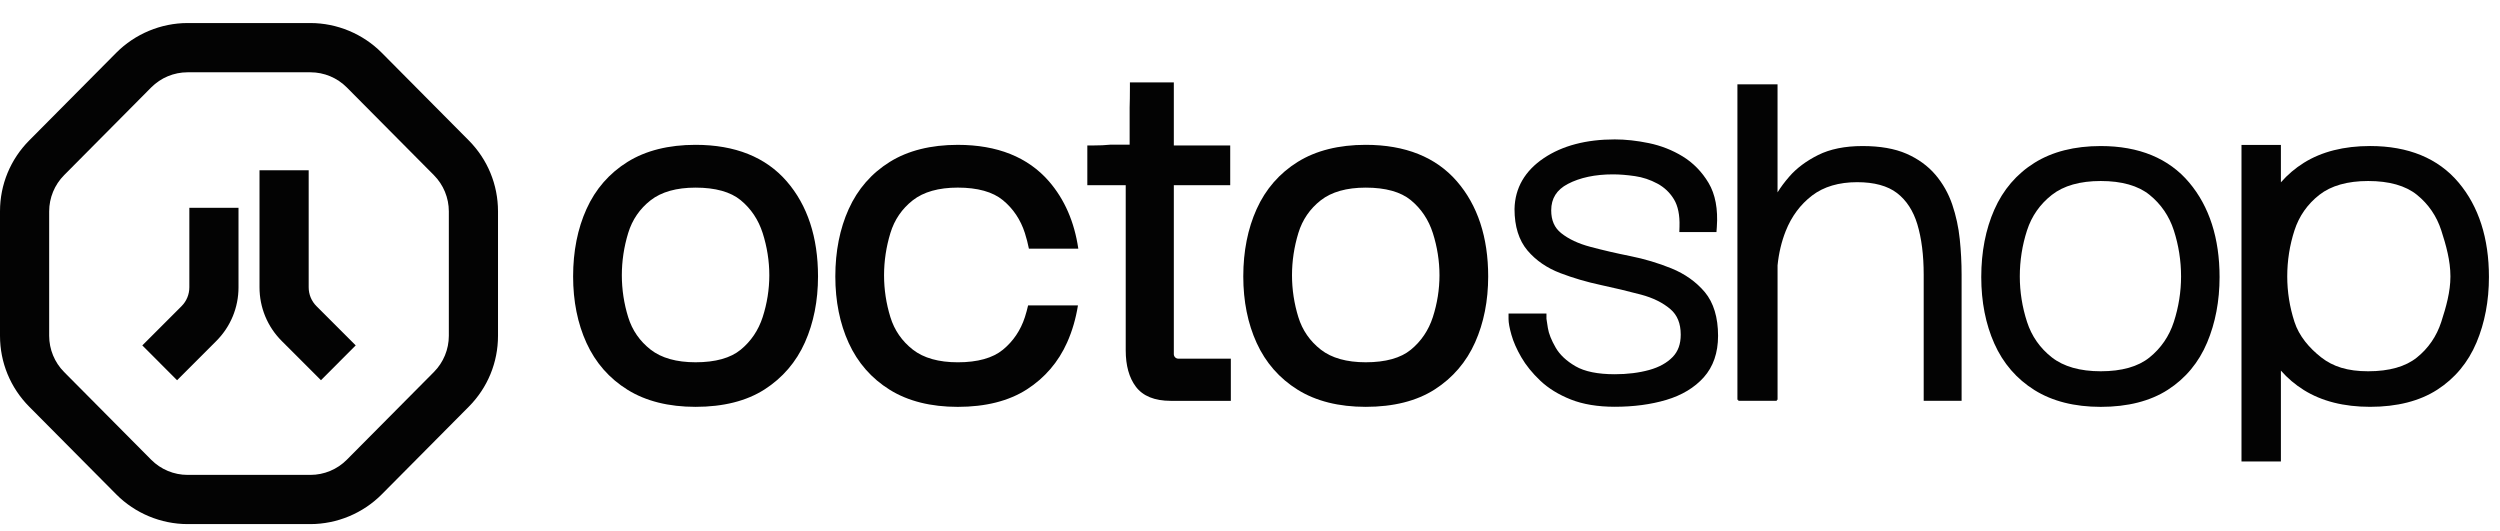
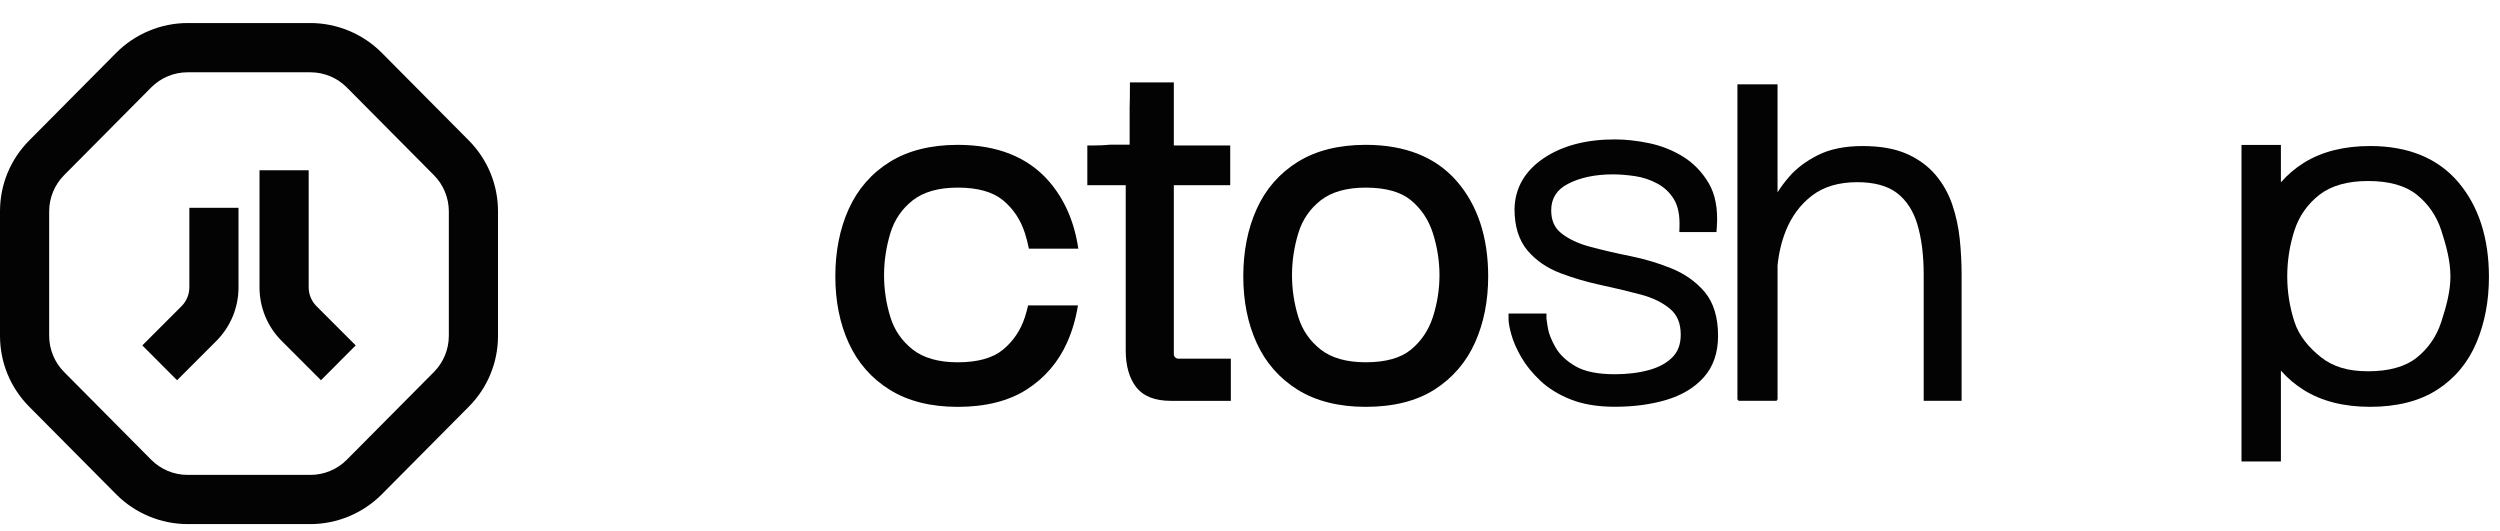
<svg xmlns="http://www.w3.org/2000/svg" fill="none" viewBox="0 0 400 85" height="85" width="400">
-   <path fill="#030303" d="M111.292 23.173C106.987 23.173 103.326 24.09 100.415 25.899C97.495 27.714 95.281 30.252 93.841 33.44C92.419 36.58 91.698 40.21 91.698 44.23C91.698 48.184 92.419 51.768 93.841 54.877C95.281 58.032 97.492 60.554 100.415 62.369C103.326 64.178 106.987 65.095 111.292 65.095C115.729 65.095 119.439 64.16 122.322 62.314C125.208 60.465 127.386 57.93 128.792 54.775C130.179 51.666 130.883 48.116 130.883 44.233C130.883 37.96 129.196 32.835 125.868 29.004C122.513 25.136 117.607 23.173 111.292 23.173ZM123.09 44.038C123.09 46.304 122.732 48.558 122.029 50.737C121.348 52.84 120.167 54.593 118.514 55.951C116.892 57.285 114.462 57.964 111.292 57.964C108.239 57.964 105.821 57.282 104.1 55.939C102.364 54.584 101.155 52.84 100.511 50.75C99.835 48.573 99.493 46.317 99.493 44.041C99.493 41.766 99.835 39.491 100.511 37.281C101.158 35.16 102.364 33.4 104.1 32.045C105.821 30.702 108.242 30.02 111.292 30.02C114.459 30.02 116.889 30.696 118.514 32.033C120.163 33.391 121.348 35.163 122.029 37.293C122.732 39.5 123.09 41.772 123.09 44.038Z" />
  <path fill="#030303" d="M146.052 32.042C147.773 30.699 150.193 30.017 153.243 30.017C156.41 30.017 158.84 30.693 160.465 32.03C162.115 33.388 163.299 35.16 163.981 37.29C164.243 38.114 164.459 38.948 164.625 39.787H165.069H165.513H171.647H172.088H172.529C171.903 35.502 170.327 31.888 167.826 29.004C164.465 25.136 159.562 23.176 153.246 23.176C148.941 23.176 145.281 24.093 142.37 25.902C139.45 27.717 137.235 30.255 135.795 33.444C134.374 36.583 133.652 40.213 133.652 44.233C133.652 48.187 134.374 51.771 135.795 54.88C137.235 58.035 139.446 60.557 142.37 62.372C145.281 64.181 148.941 65.098 153.246 65.098C157.684 65.098 161.393 64.163 164.277 62.317C167.163 60.468 169.34 57.933 170.746 54.778C171.56 52.954 172.134 50.972 172.473 48.863H172.029H171.588H165.39H164.943H164.496C164.351 49.493 164.184 50.12 163.984 50.74C163.302 52.843 162.121 54.596 160.468 55.954C158.846 57.288 156.416 57.967 153.246 57.967C150.193 57.967 147.776 57.285 146.055 55.942C144.319 54.587 143.11 52.843 142.465 50.753C141.79 48.576 141.448 46.32 141.448 44.044C141.448 41.769 141.79 39.494 142.465 37.284C143.11 35.16 144.319 33.397 146.052 32.042Z" />
  <path fill="#030303" d="M188.533 57.387C188.135 57.387 187.812 57.063 187.812 56.664V29.634H195.962H196.835V28.76V24.148V23.275H195.962H187.812V14.06V13.186H186.939H181.66H180.787V14.06C180.787 15.227 180.772 16.279 180.741 17.215V21.41V22.549V23.148H180.247H179.486H177.651C176.883 23.232 175.942 23.275 174.845 23.275H173.972V24.148V28.76V29.634H174.845H180.115V56.053C180.115 58.48 180.657 60.434 181.731 61.863C182.859 63.37 184.74 64.135 187.324 64.135H196.061H196.933V63.261V58.264V57.39H196.061H188.533V57.387Z" />
  <path fill="#030303" d="M218.519 23.173C214.214 23.173 210.554 24.09 207.643 25.899C204.722 27.714 202.508 30.252 201.068 33.44C199.646 36.58 198.925 40.21 198.925 44.23C198.925 48.184 199.646 51.768 201.068 54.877C202.508 58.032 204.719 60.554 207.643 62.369C210.554 64.178 214.214 65.095 218.519 65.095C222.956 65.095 226.666 64.16 229.549 62.314C232.436 60.465 234.613 57.93 236.019 54.775C237.407 51.666 238.11 48.116 238.11 44.233C238.11 37.96 236.423 32.835 233.096 29.004C229.741 25.136 224.834 23.173 218.519 23.173ZM230.317 44.038C230.317 46.304 229.959 48.558 229.256 50.737C228.575 52.84 227.394 54.593 225.741 55.951C224.119 57.285 221.689 57.964 218.519 57.964C215.466 57.964 213.048 57.282 211.328 55.939C209.591 54.584 208.383 52.84 207.738 50.75C207.063 48.573 206.72 46.317 206.72 44.041C206.72 41.766 207.063 39.491 207.738 37.281C208.386 35.16 209.591 33.4 211.328 32.045C213.048 30.702 215.469 30.02 218.519 30.02C221.686 30.02 224.116 30.696 225.741 32.033C227.391 33.391 228.575 35.163 229.256 37.293C229.959 39.5 230.317 41.772 230.317 44.038Z" />
  <path fill="#030303" d="M267.424 42.939C265.331 42.09 263.113 41.427 260.835 40.97C258.633 40.531 256.486 40.034 254.454 39.491C252.533 38.982 250.964 38.244 249.786 37.299C248.712 36.441 248.194 35.252 248.194 33.656C248.194 31.752 249.061 30.369 250.846 29.433C252.789 28.415 255.222 27.899 258.072 27.899C259.114 27.899 260.298 27.992 261.596 28.18C262.833 28.356 264.042 28.76 265.195 29.381C266.296 29.974 267.187 30.823 267.838 31.9C268.479 32.965 268.775 34.419 268.72 36.225L268.692 37.126H269.595H273.82H274.634L274.693 36.314C274.896 33.456 274.452 31.085 273.373 29.27C272.309 27.488 270.918 26.062 269.238 25.031C267.591 24.022 265.769 23.305 263.823 22.901C261.917 22.506 260.079 22.305 258.364 22.305C253.794 22.305 249.98 23.309 247.029 25.287C243.973 27.337 242.391 30.082 242.323 33.443V33.453V33.462C242.323 36.225 243.023 38.454 244.401 40.084C245.74 41.664 247.507 42.881 249.653 43.699C251.701 44.48 253.893 45.125 256.166 45.609C258.355 46.079 260.505 46.594 262.558 47.138C264.467 47.647 266.049 48.425 267.255 49.456C268.371 50.413 268.917 51.75 268.917 53.546C268.917 55.053 268.495 56.22 267.628 57.118C266.718 58.057 265.463 58.754 263.894 59.19C262.25 59.646 260.391 59.878 258.368 59.878C255.657 59.878 253.542 59.449 252.086 58.603C250.627 57.757 249.554 56.748 248.901 55.608C248.219 54.423 247.803 53.377 247.661 52.494C247.482 51.379 247.442 51.086 247.433 51.009V50.169H246.56H242.24H241.367V51.043C241.367 51.642 241.518 52.475 241.833 53.587C242.141 54.682 242.671 55.883 243.405 57.152C244.145 58.436 245.169 59.699 246.44 60.903C247.732 62.128 249.375 63.144 251.327 63.916C253.279 64.691 255.648 65.083 258.368 65.083C261.38 65.083 264.143 64.715 266.586 63.99C269.099 63.243 271.122 62.026 272.602 60.372C274.119 58.674 274.89 56.442 274.89 53.735C274.89 50.783 274.175 48.428 272.769 46.736C271.39 45.103 269.595 43.825 267.424 42.939Z" />
  <path fill="#030303" d="M312.37 32.755C311.762 30.962 310.85 29.347 309.662 27.952C308.457 26.541 306.899 25.411 305.028 24.593C303.165 23.778 300.8 23.367 298.006 23.367C295.194 23.367 292.801 23.852 290.895 24.806C289.008 25.751 287.463 26.905 286.306 28.233C285.541 29.109 284.906 29.964 284.407 30.779V14.362V13.489H283.534H278.859H277.986V14.362V63.098V63.971H278.128V64.132H279.001H283.417H284.289V63.971H284.41V63.098V42.458C284.604 40.513 285.039 38.67 285.717 36.96C286.645 34.623 288.067 32.712 289.948 31.276C291.798 29.866 294.222 29.149 297.146 29.149C299.878 29.149 302.024 29.736 303.526 30.89C305.034 32.051 306.125 33.731 306.773 35.879C307.448 38.127 307.791 40.837 307.791 43.94V63.255V64.129H308.663H312.984H313.856V63.255V43.94C313.856 42.063 313.758 40.158 313.563 38.275C313.366 36.364 312.962 34.505 312.37 32.755Z" />
-   <path fill="#030303" d="M336.114 23.367C331.935 23.367 328.374 24.269 325.524 26.047C322.666 27.831 320.501 30.353 319.092 33.548C317.704 36.691 317.001 40.318 317.001 44.328C317.001 48.28 317.704 51.858 319.092 54.97C320.501 58.131 322.666 60.637 325.524 62.419C328.374 64.197 331.935 65.098 336.114 65.098C340.425 65.098 344.039 64.178 346.858 62.363C349.682 60.545 351.798 58.001 353.142 54.806C354.462 51.669 355.131 48.144 355.131 44.328C355.131 38.123 353.497 33.036 350.268 29.205C347.006 25.331 342.244 23.367 336.114 23.367ZM348.97 44.23C348.97 46.687 348.582 49.135 347.814 51.503C347.07 53.793 345.76 55.711 343.919 57.195C342.103 58.662 339.478 59.403 336.117 59.403C332.811 59.403 330.184 58.656 328.303 57.186C326.403 55.701 325.065 53.79 324.325 51.503C323.557 49.138 323.168 46.693 323.168 44.23C323.168 41.705 323.557 39.226 324.325 36.861C325.065 34.573 326.406 32.663 328.303 31.178C330.184 29.705 332.814 28.961 336.117 28.961C339.478 28.961 342.103 29.705 343.922 31.171C345.76 32.656 347.07 34.573 347.814 36.864C348.578 39.232 348.97 41.711 348.97 44.23Z" />
  <path fill="#030303" d="M393.37 29.202C390.105 25.328 385.343 23.364 379.213 23.364C375.034 23.364 371.473 24.266 368.623 26.044C367.229 26.915 366.002 27.961 364.944 29.174V23.192H358.638V73.838H364.944V59.295C366.002 60.502 367.229 61.545 368.623 62.413C371.473 64.191 375.034 65.092 379.213 65.092C383.524 65.092 387.138 64.172 389.957 62.357C392.781 60.539 394.897 57.995 396.241 54.8C397.561 51.664 398.23 48.138 398.23 44.323C398.233 38.124 396.599 33.033 393.37 29.202ZM392.069 44.23C392.069 46.687 391.372 49.135 390.604 51.503C389.861 53.794 388.55 55.711 386.709 57.196C384.893 58.662 382.269 59.403 378.908 59.403C375.602 59.403 373.283 58.656 371.402 57.186C369.502 55.702 367.855 53.791 367.115 51.503C366.348 49.138 365.959 46.694 365.959 44.23C365.959 41.705 366.348 39.226 367.115 36.861C367.855 34.574 369.197 32.663 371.093 31.178C372.974 29.705 375.605 28.961 378.908 28.961C382.269 28.961 384.893 29.705 386.712 31.172C388.55 32.657 389.861 34.574 390.604 36.864C391.372 39.232 392.069 41.711 392.069 44.23Z" />
  <path fill="#030303" d="M61.076 8.441C58.079 5.419 53.919 3.687 49.663 3.687H30.017C25.762 3.687 21.605 5.419 18.604 8.441L4.675 22.472C1.659 25.51 0 29.541 0 33.823V53.719C0 58.001 1.662 62.033 4.675 65.071L18.604 79.101C21.602 82.124 25.762 83.855 30.017 83.855H49.663C53.916 83.855 58.076 82.124 61.076 79.101L75.006 65.071C78.022 62.033 79.681 58.001 79.681 53.719V33.823C79.681 29.541 78.018 25.51 75.006 22.472L61.076 8.441ZM71.814 53.722C71.814 55.896 70.954 57.983 69.424 59.523L55.495 73.554C53.953 75.11 51.853 75.983 49.663 75.983H30.017C27.828 75.983 25.728 75.11 24.186 73.554L10.257 59.523C8.727 57.983 7.867 55.896 7.867 53.722V33.826C7.867 31.653 8.727 29.566 10.257 28.026L24.186 13.995C25.728 12.439 27.828 11.566 30.017 11.566H49.663C51.853 11.566 53.953 12.439 55.495 13.995L69.424 28.026C70.954 29.566 71.814 31.653 71.814 33.826V53.722Z" />
  <path fill="#030303" d="M30.295 45.962C30.295 47.11 29.848 48.187 29.037 48.999L22.77 55.266L28.331 60.838L34.597 54.571C36.894 52.272 38.161 49.215 38.161 45.965V33.243H30.295V45.962Z" />
  <path fill="#030303" d="M49.389 45.962V27.239H41.522V45.962C41.522 49.215 42.787 52.272 45.087 54.568L51.353 60.835L56.913 55.263L50.647 48.996C49.833 48.188 49.389 47.11 49.389 45.962Z" />
</svg>